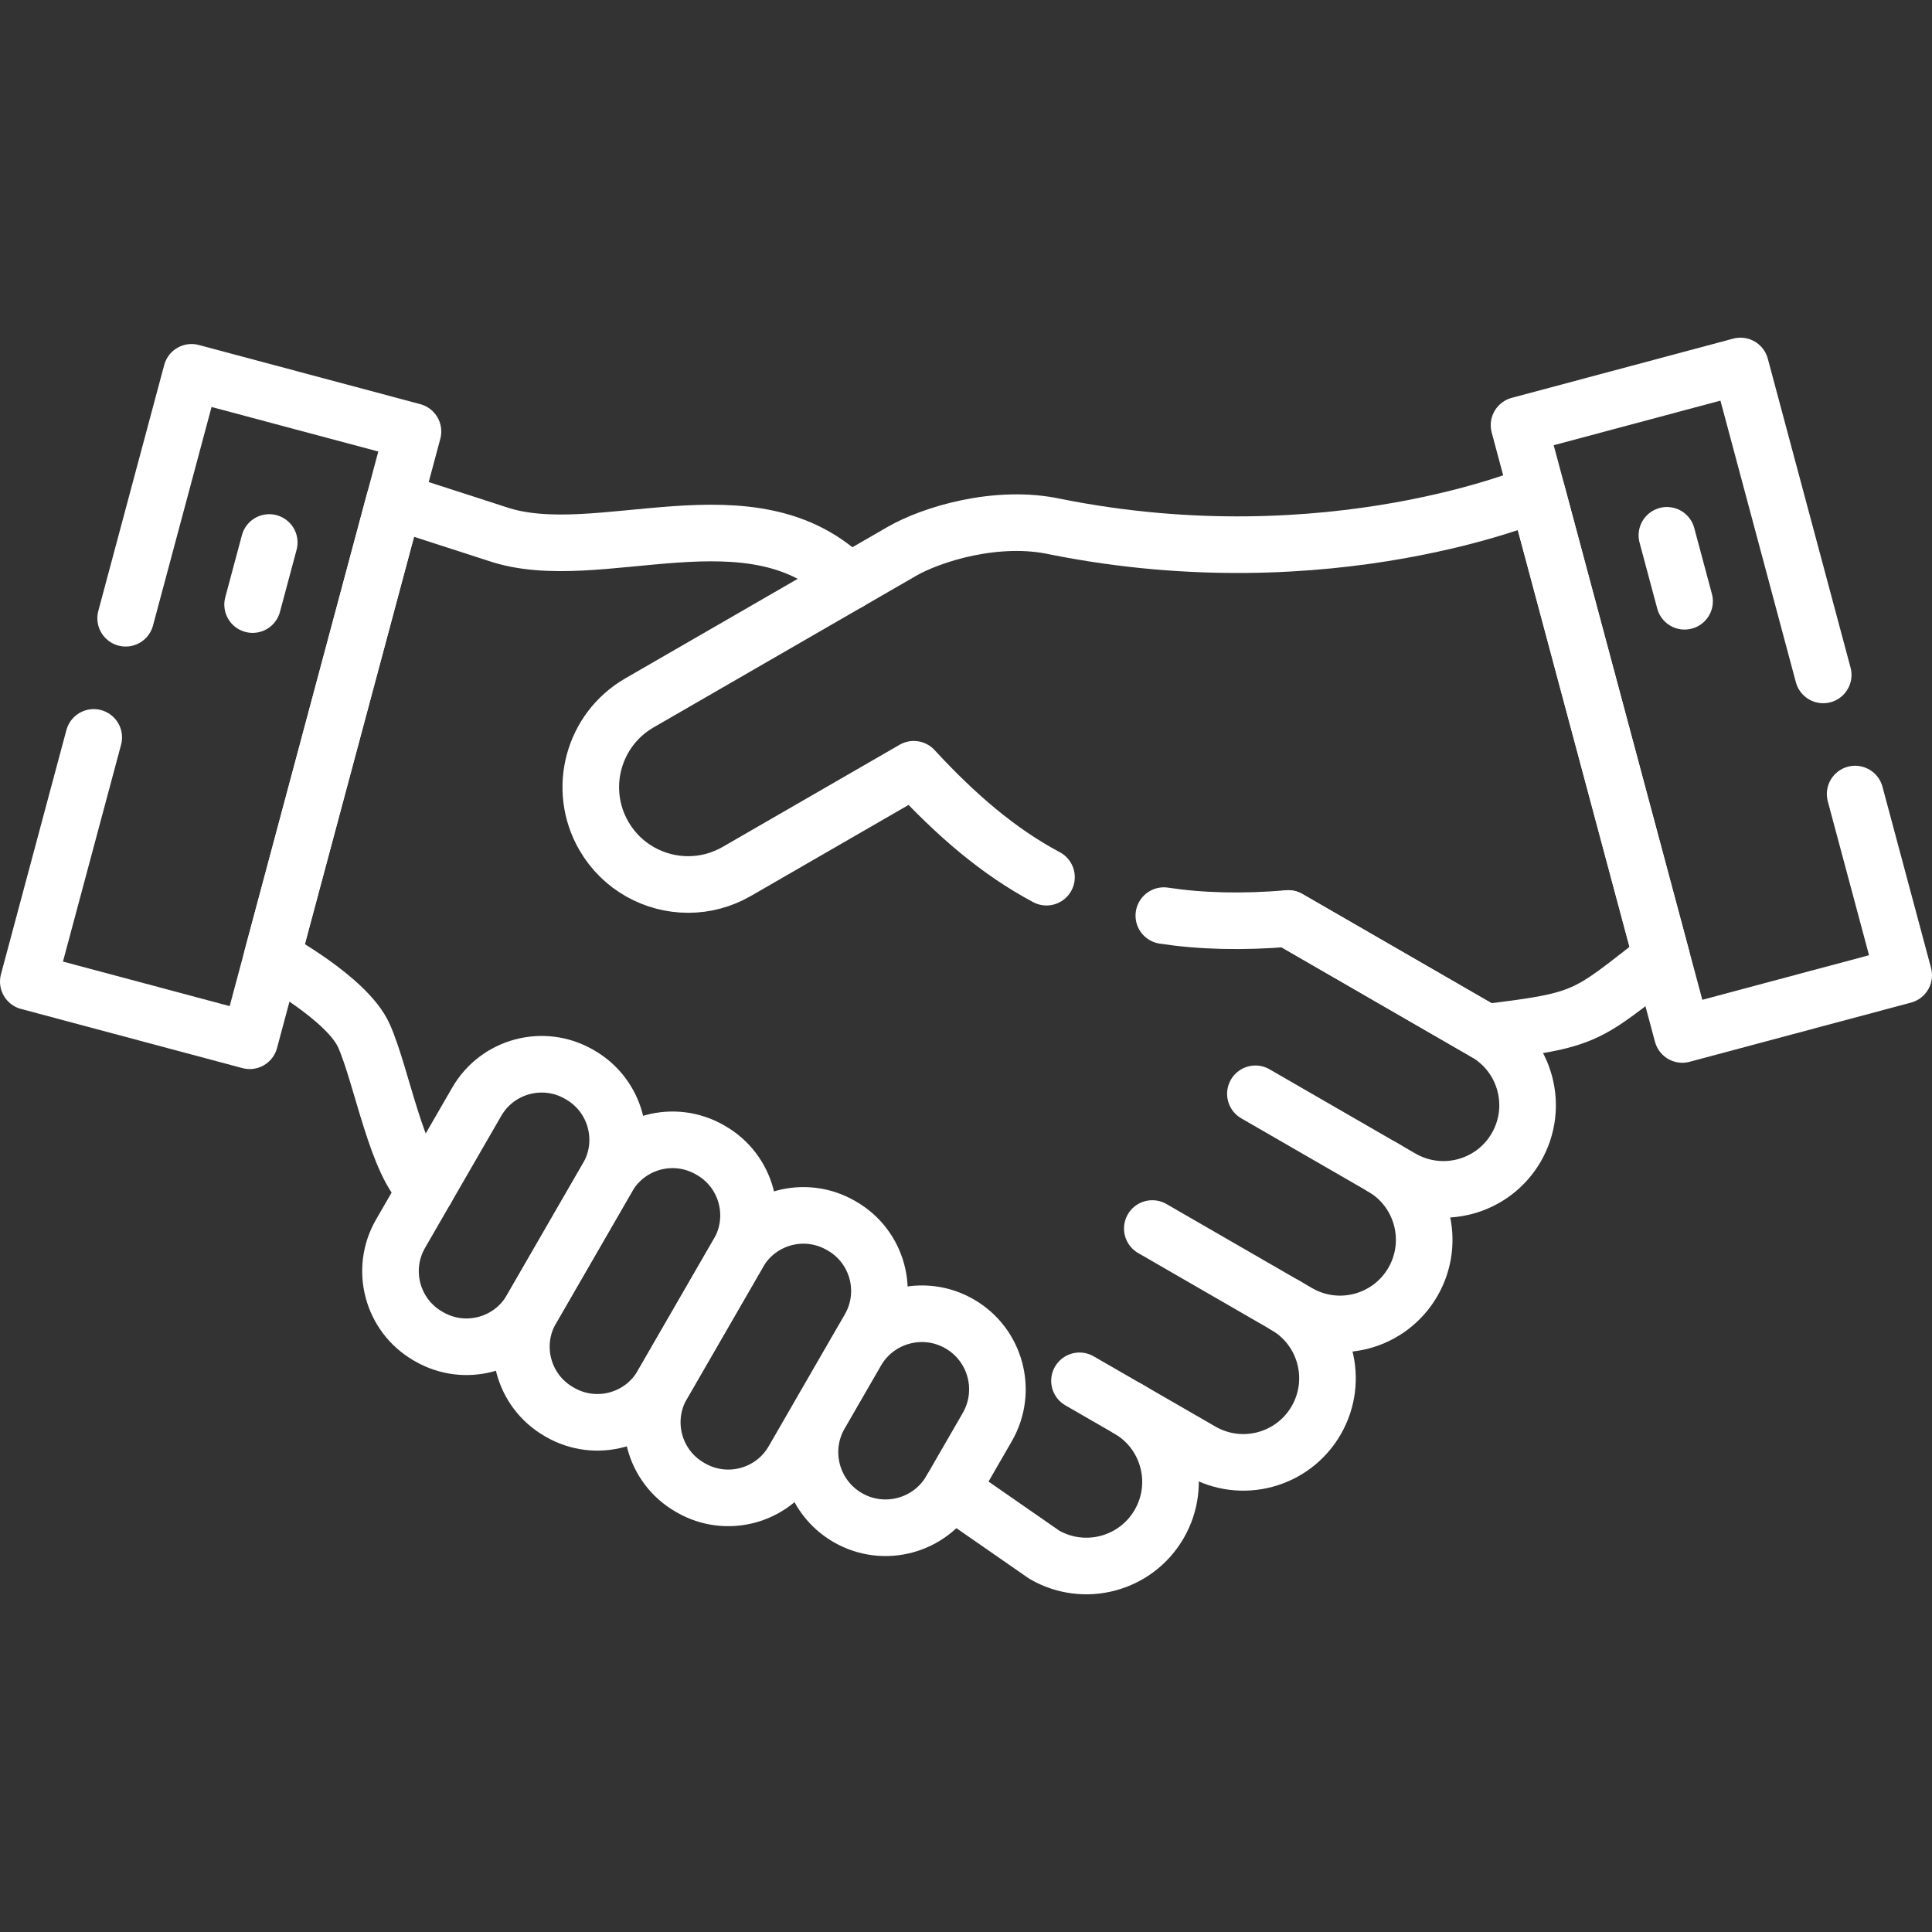
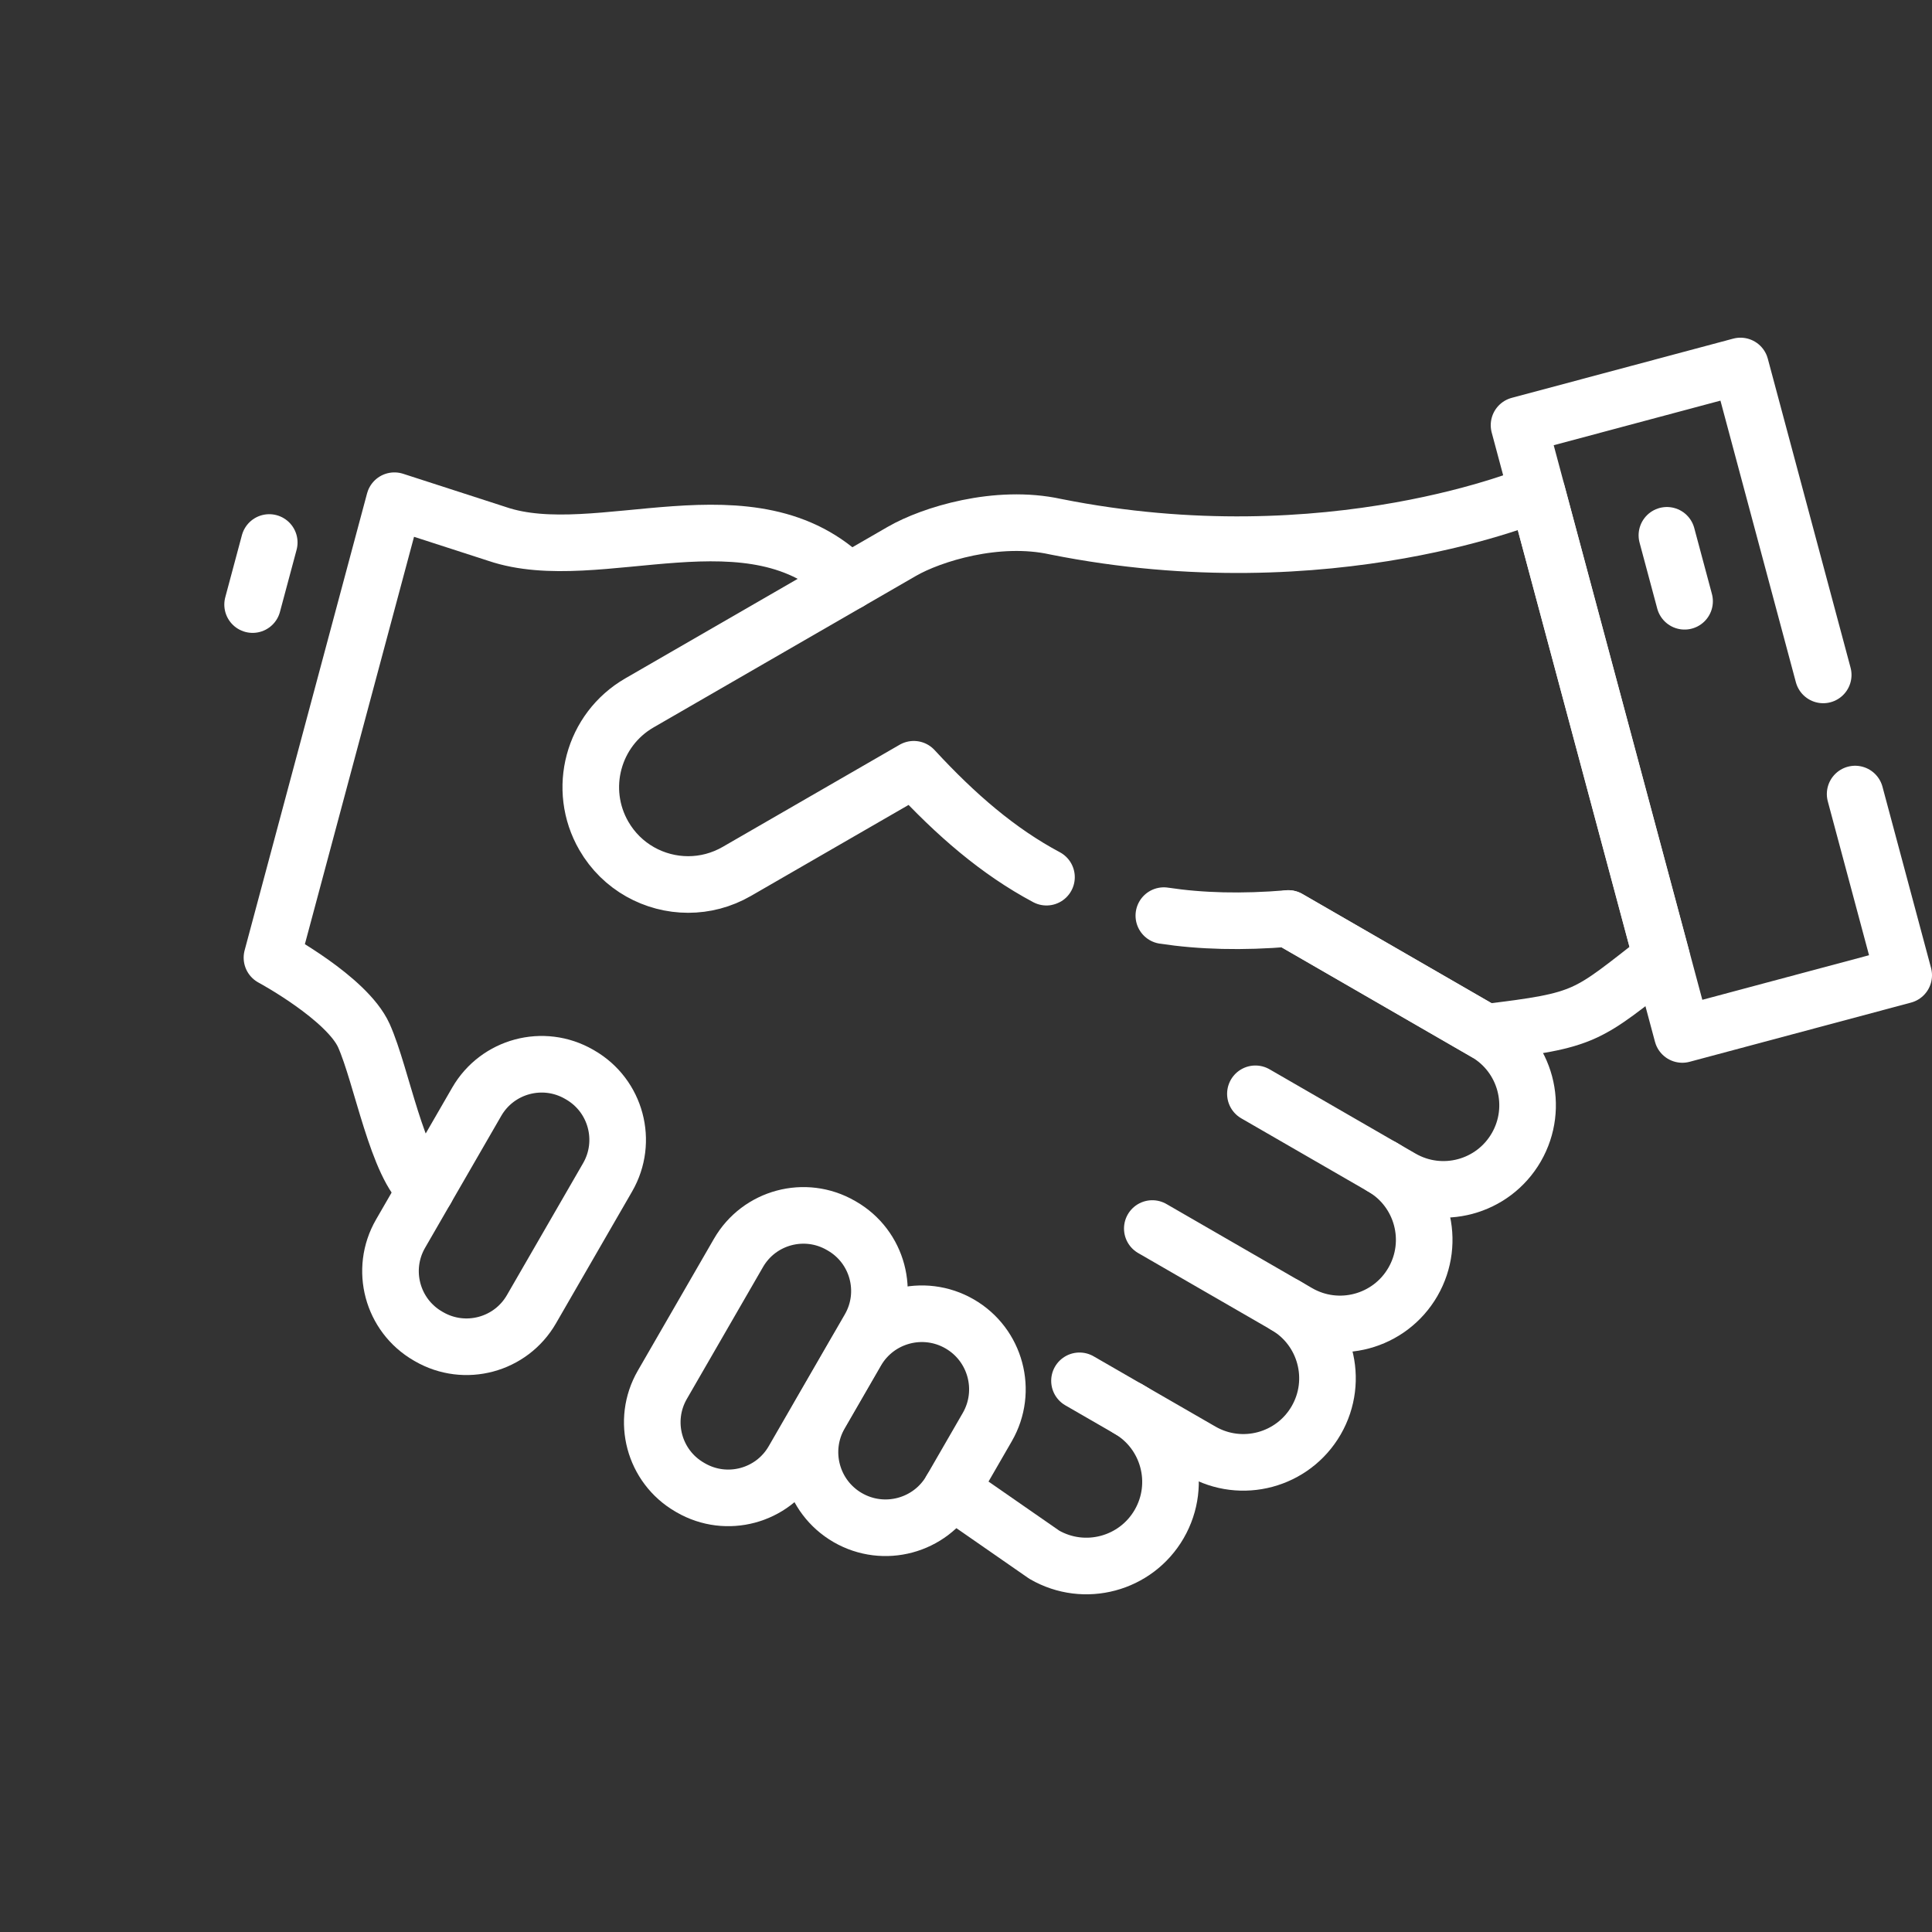
<svg xmlns="http://www.w3.org/2000/svg" version="1.1" id="Capa_1" x="0px" y="0px" viewBox="0 0 512 512" style="enable-background:new 0 0 512 512;" xml:space="preserve" width="300" height="300">
  <rect x="0" y="0" width="512" height="512" fill="#333333" stroke="none" />
  <g width="100%" height="100%" transform="matrix(1,0,0,1,0,0)">
    <g>
      <g>
        <path style="stroke-linecap: round; stroke-linejoin: round; stroke-miterlimit: 10;" d="&#10;&#09;&#09;&#09;M113.7,354.238l-0.28-0.162c-9.501-5.485-12.756-17.634-7.271-27.135l20.188-34.966c5.485-9.501,17.634-12.756,27.135-7.271&#10;&#09;&#09;&#09;l0.28,0.162c9.501,5.485,12.756,17.634,7.271,27.135l-20.188,34.966C135.35,356.468,123.201,359.724,113.7,354.238z" fill="none" fill-opacity="1" stroke="#ffffff" stroke-opacity="1" data-original-stroke-color="#000000ff" stroke-width="15" data-original-stroke-width="15" />
-         <path style="stroke-linecap: round; stroke-linejoin: round; stroke-miterlimit: 10;" d="&#10;&#09;&#09;&#09;M148.386,374.264l-0.28-0.162c-9.501-5.485-12.756-17.634-7.271-27.135l20.188-34.966c5.485-9.501,17.634-12.756,27.135-7.271&#10;&#09;&#09;&#09;l0.28,0.162c9.501,5.485,12.756,17.634,7.271,27.135l-20.188,34.966C170.036,376.494,157.887,379.75,148.386,374.264z" fill="none" fill-opacity="1" stroke="#ffffff" stroke-opacity="1" data-original-stroke-color="#000000ff" stroke-width="15" data-original-stroke-width="15" />
        <path style="stroke-linecap: round; stroke-linejoin: round; stroke-miterlimit: 10;" d="&#10;&#09;&#09;&#09;M183.072,394.29l-0.28-0.162c-9.501-5.485-12.756-17.634-7.271-27.135l20.188-34.966c5.485-9.501,17.634-12.756,27.135-7.271&#10;&#09;&#09;&#09;l0.28,0.162c9.501,5.485,12.756,17.634,7.271,27.135l-20.188,34.966C204.722,396.52,192.573,399.775,183.072,394.29z" fill="none" fill-opacity="1" stroke="#ffffff" stroke-opacity="1" data-original-stroke-color="#000000ff" stroke-width="15" data-original-stroke-width="15" />
        <path style="stroke-linecap: round; stroke-linejoin: round; stroke-miterlimit: 10;" d="&#10;&#09;&#09;&#09;M217.337,374.828l9.616-16.655c5.53-9.578,17.778-12.86,27.356-7.33l0,0c9.578,5.53,12.86,17.778,7.33,27.356l-9.616,16.655&#10;&#09;&#09;&#09;c-5.53,9.578-17.778,12.86-27.356,7.33l0,0C215.089,396.654,211.807,384.406,217.337,374.828z" fill="none" fill-opacity="1" stroke="#ffffff" stroke-opacity="1" data-original-stroke-color="#000000ff" stroke-width="15" data-original-stroke-width="15" />
      </g>
      <polyline style="stroke-linecap: round; stroke-linejoin: round; stroke-miterlimit: 10;" points="&#10;&#09;&#09;491.63,210.431 504.5,258.451 445.83,274.141 402.56,112.681 461.24,96.991 483.17,178.861 &#09;" fill="none" fill-opacity="1" stroke="#ffffff" stroke-opacity="1" data-original-stroke-color="#000000ff" stroke-width="15" data-original-stroke-width="15" />
      <path style="stroke-linecap: round; stroke-linejoin: round; stroke-miterlimit: 10;" d="&#10;&#09;&#09;M299.047,373.406c10.663,6.156,14.316,19.79,8.16,30.453v0c-6.156,10.663-19.79,14.316-30.453,8.16l-24.731-17.165" fill="none" fill-opacity="1" stroke="#ffffff" stroke-opacity="1" data-original-stroke-color="#000000ff" stroke-width="15" data-original-stroke-width="15" />
      <path style="stroke-linecap: round; stroke-linejoin: round; stroke-miterlimit: 10;" d="&#10;&#09;&#09;M340.647,345.939c10.663,6.156,14.316,19.79,8.16,30.453l0,0c-6.156,10.663-19.79,14.316-30.453,8.16l-32.278-18.619" fill="none" fill-opacity="1" stroke="#ffffff" stroke-opacity="1" data-original-stroke-color="#000000ff" stroke-width="15" data-original-stroke-width="15" />
      <path style="stroke-linecap: round; stroke-linejoin: round; stroke-miterlimit: 10;" d="&#10;&#09;&#09;M366.278,309.253c10.663,6.156,14.316,19.79,8.16,30.453l0,0c-6.156,10.663-19.79,14.316-30.453,8.16l-38.613-22.293" fill="none" fill-opacity="1" stroke="#ffffff" stroke-opacity="1" data-original-stroke-color="#000000ff" stroke-width="15" data-original-stroke-width="15" />
      <path style="stroke-linecap: round; stroke-linejoin: round; stroke-miterlimit: 10;" d="&#10;&#09;&#09;M341.4,243.412l52.277,30.182c10.663,6.156,14.316,19.79,8.16,30.453l0,0c-6.156,10.663-19.79,14.316-30.453,8.16l-38.689-22.337" fill="none" fill-opacity="1" stroke="#ffffff" stroke-opacity="1" data-original-stroke-color="#000000ff" stroke-width="15" data-original-stroke-width="15" />
      <line style="stroke-linecap: round; stroke-linejoin: round; stroke-miterlimit: 10;" x1="71.354" y1="143.768" x2="66.945" y2="160.22" fill="none" fill-opacity="1" stroke="#ffffff" stroke-opacity="1" data-original-stroke-color="#000000ff" stroke-width="15" data-original-stroke-width="15" />
-       <polyline style="stroke-linecap: round; stroke-linejoin: round; stroke-miterlimit: 10;" points="&#10;&#09;&#09;33.3,163.841 50.76,98.671 109.44,114.351 66.17,275.811 7.5,260.131 24.84,195.421 &#09;" fill="none" fill-opacity="1" stroke="#ffffff" stroke-opacity="1" data-original-stroke-color="#000000ff" stroke-width="15" data-original-stroke-width="15" />
      <path style="stroke-linecap: round; stroke-linejoin: round; stroke-miterlimit: 10;" d="&#10;&#09;&#09;M112.93,315.198c-7.658-5.944-11.749-30.126-16.497-40.751c-4.495-9.962-24.361-20.653-24.361-20.653l32.449-121.102l27.23,8.809&#10;&#09;&#09;c26.749,9.101,67.749-13,93.187,12.738" fill="none" fill-opacity="1" stroke="#ffffff" stroke-opacity="1" data-original-stroke-color="#000000ff" stroke-width="15" data-original-stroke-width="15" />
      <path style="stroke-linecap: round; stroke-linejoin: round; stroke-miterlimit: 10;" d="&#10;&#09;&#09;M308.43,242.651c9.84,1.49,20.71,1.78,32.97,0.76c13.83,7.99,52.28,30.18,52.28,30.18c27.13-3.24,26.51-4.1,46.67-19.8l-33-123.16&#10;&#09;&#09;c0,0-54.65,23.53-127.61,8.95c-15.54-3.41-32.91,2.02-40.73,6.53l-69.55,40.16c-12.33,7.12-16.56,22.89-9.44,35.23&#10;&#09;&#09;c4.78,8.28,13.45,12.9,22.36,12.9c4.37,0,8.81-1.12,12.87-3.46l46.91-27.08c11.2,12.14,22.41,21.8,35.17,28.6" fill="none" fill-opacity="1" stroke="#ffffff" stroke-opacity="1" data-original-stroke-color="#000000ff" stroke-width="15" data-original-stroke-width="15" />
      <line style="stroke-linecap: round; stroke-linejoin: round; stroke-miterlimit: 10;" x1="441.747" y1="141.863" x2="446.43" y2="159.341" fill="none" fill-opacity="1" stroke="#ffffff" stroke-opacity="1" data-original-stroke-color="#000000ff" stroke-width="15" data-original-stroke-width="15" />
    </g>
  </g>
</svg>